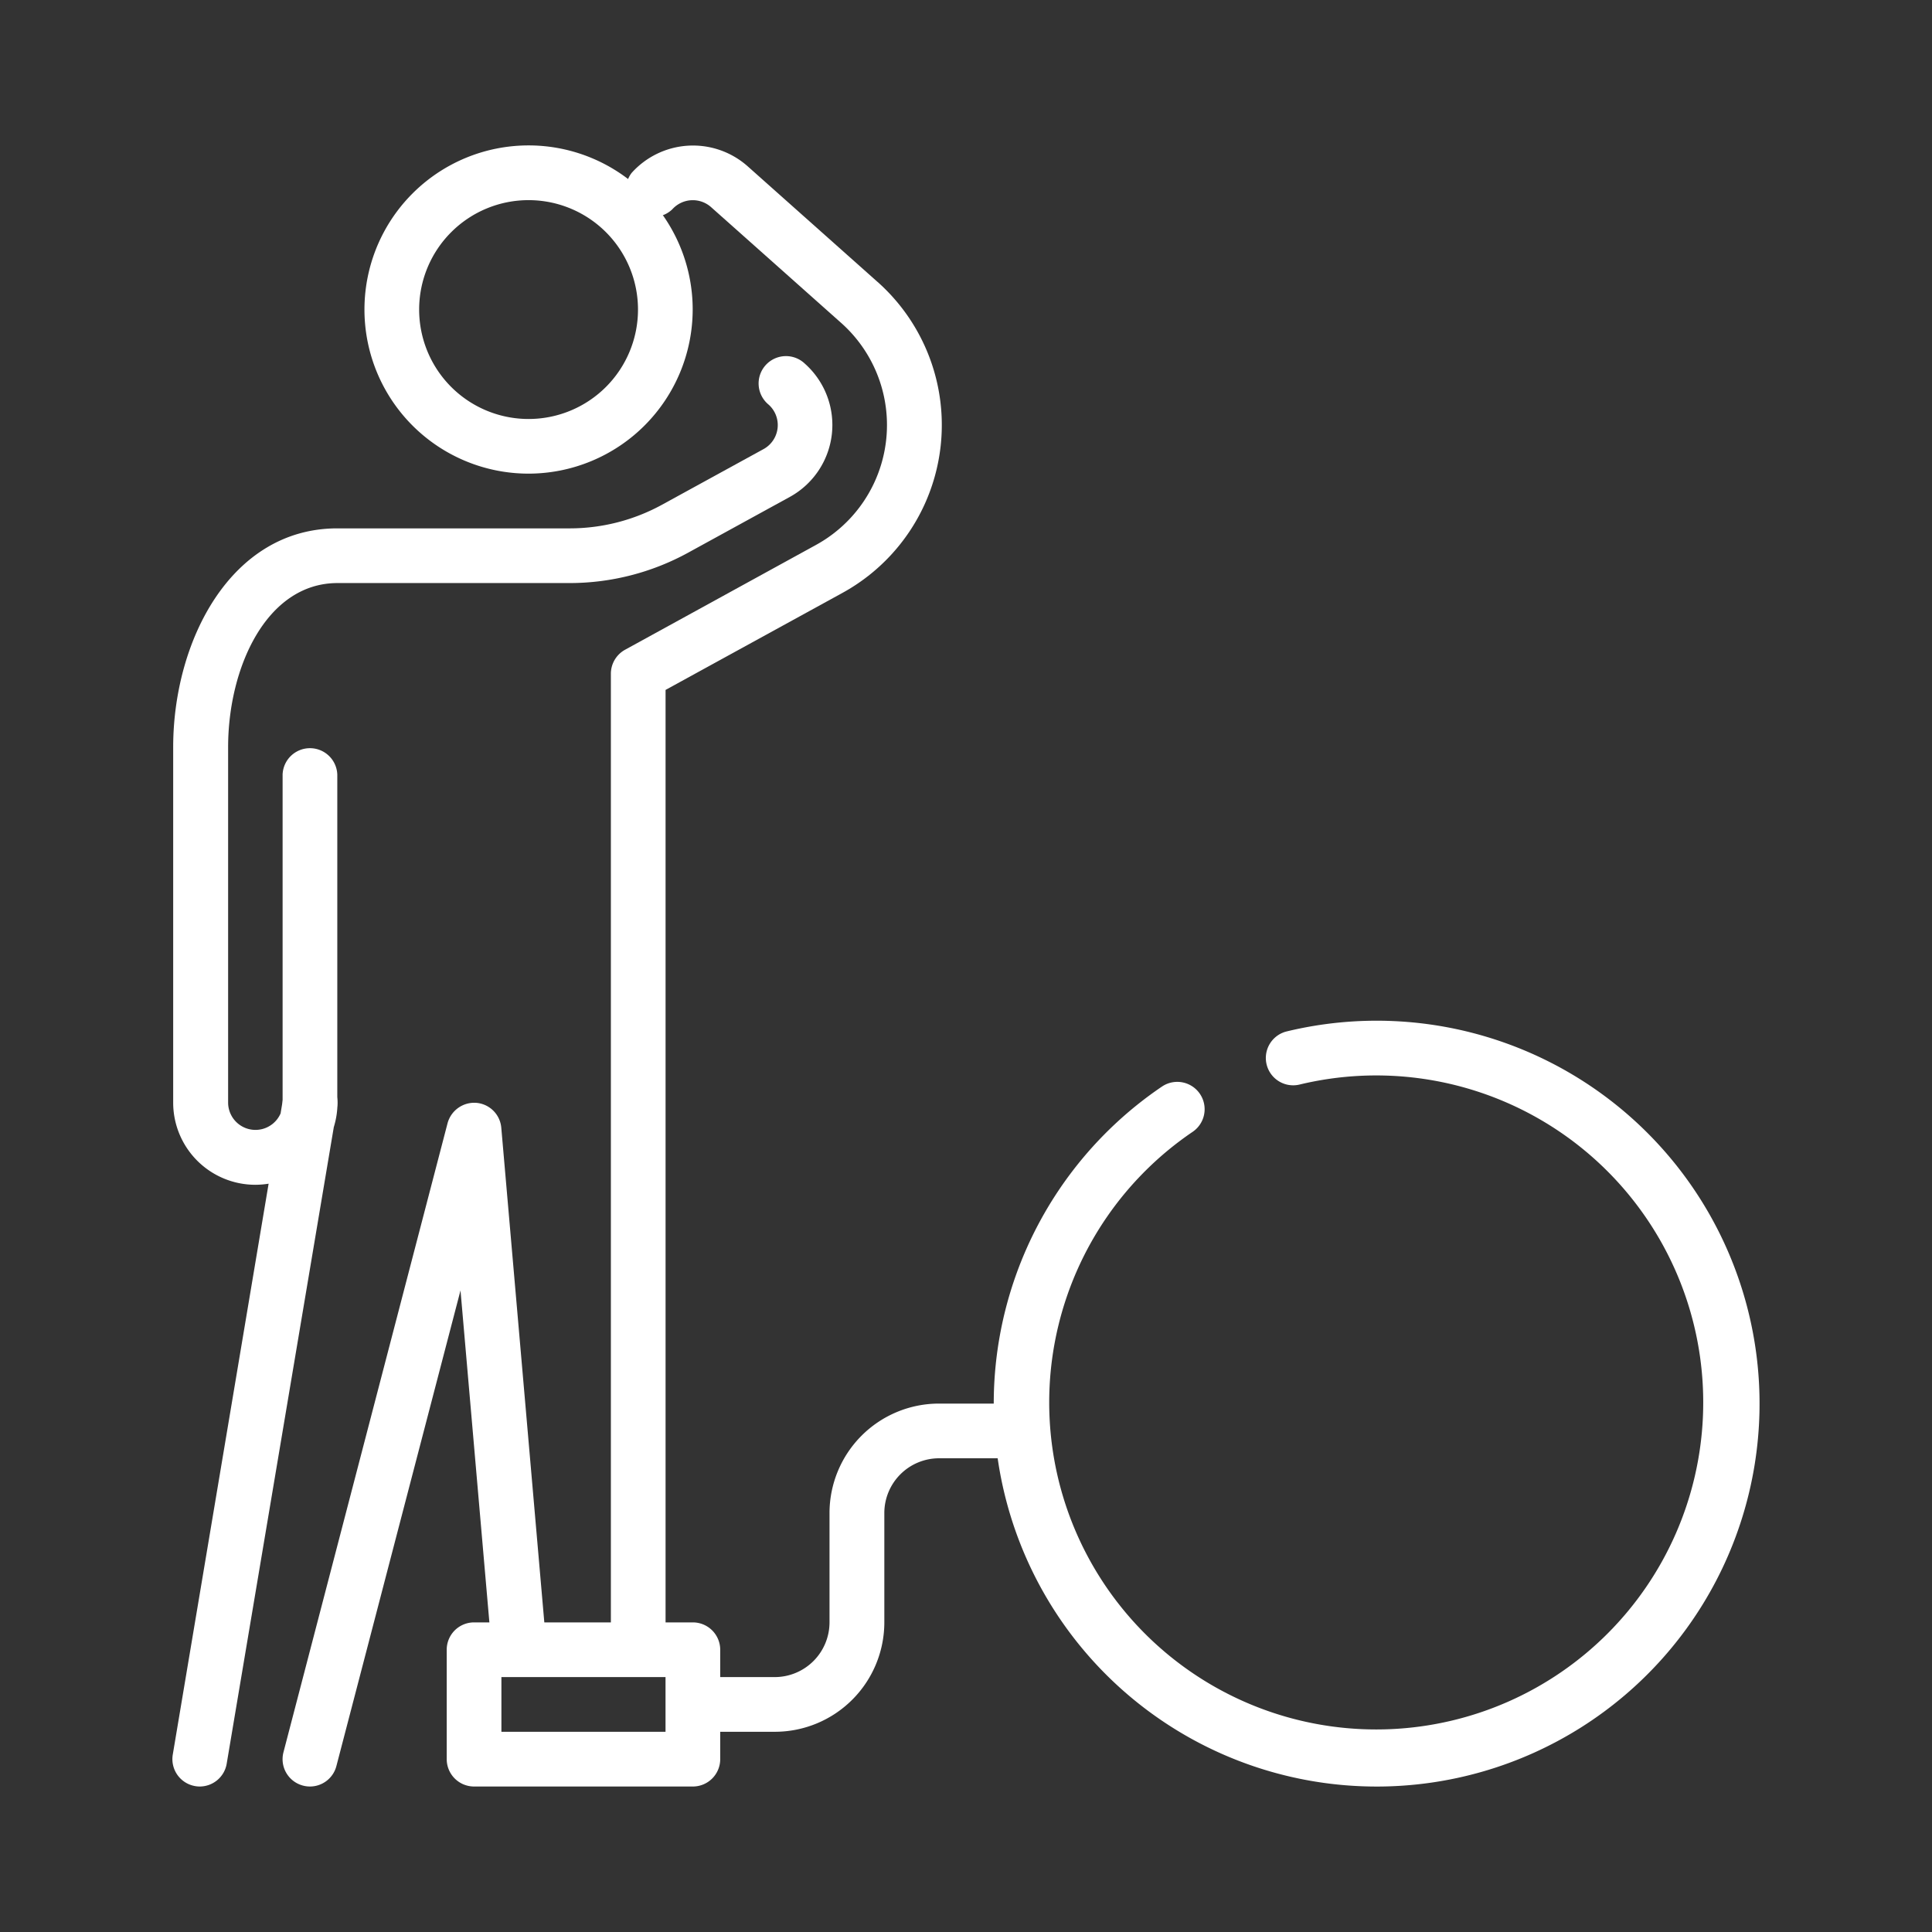
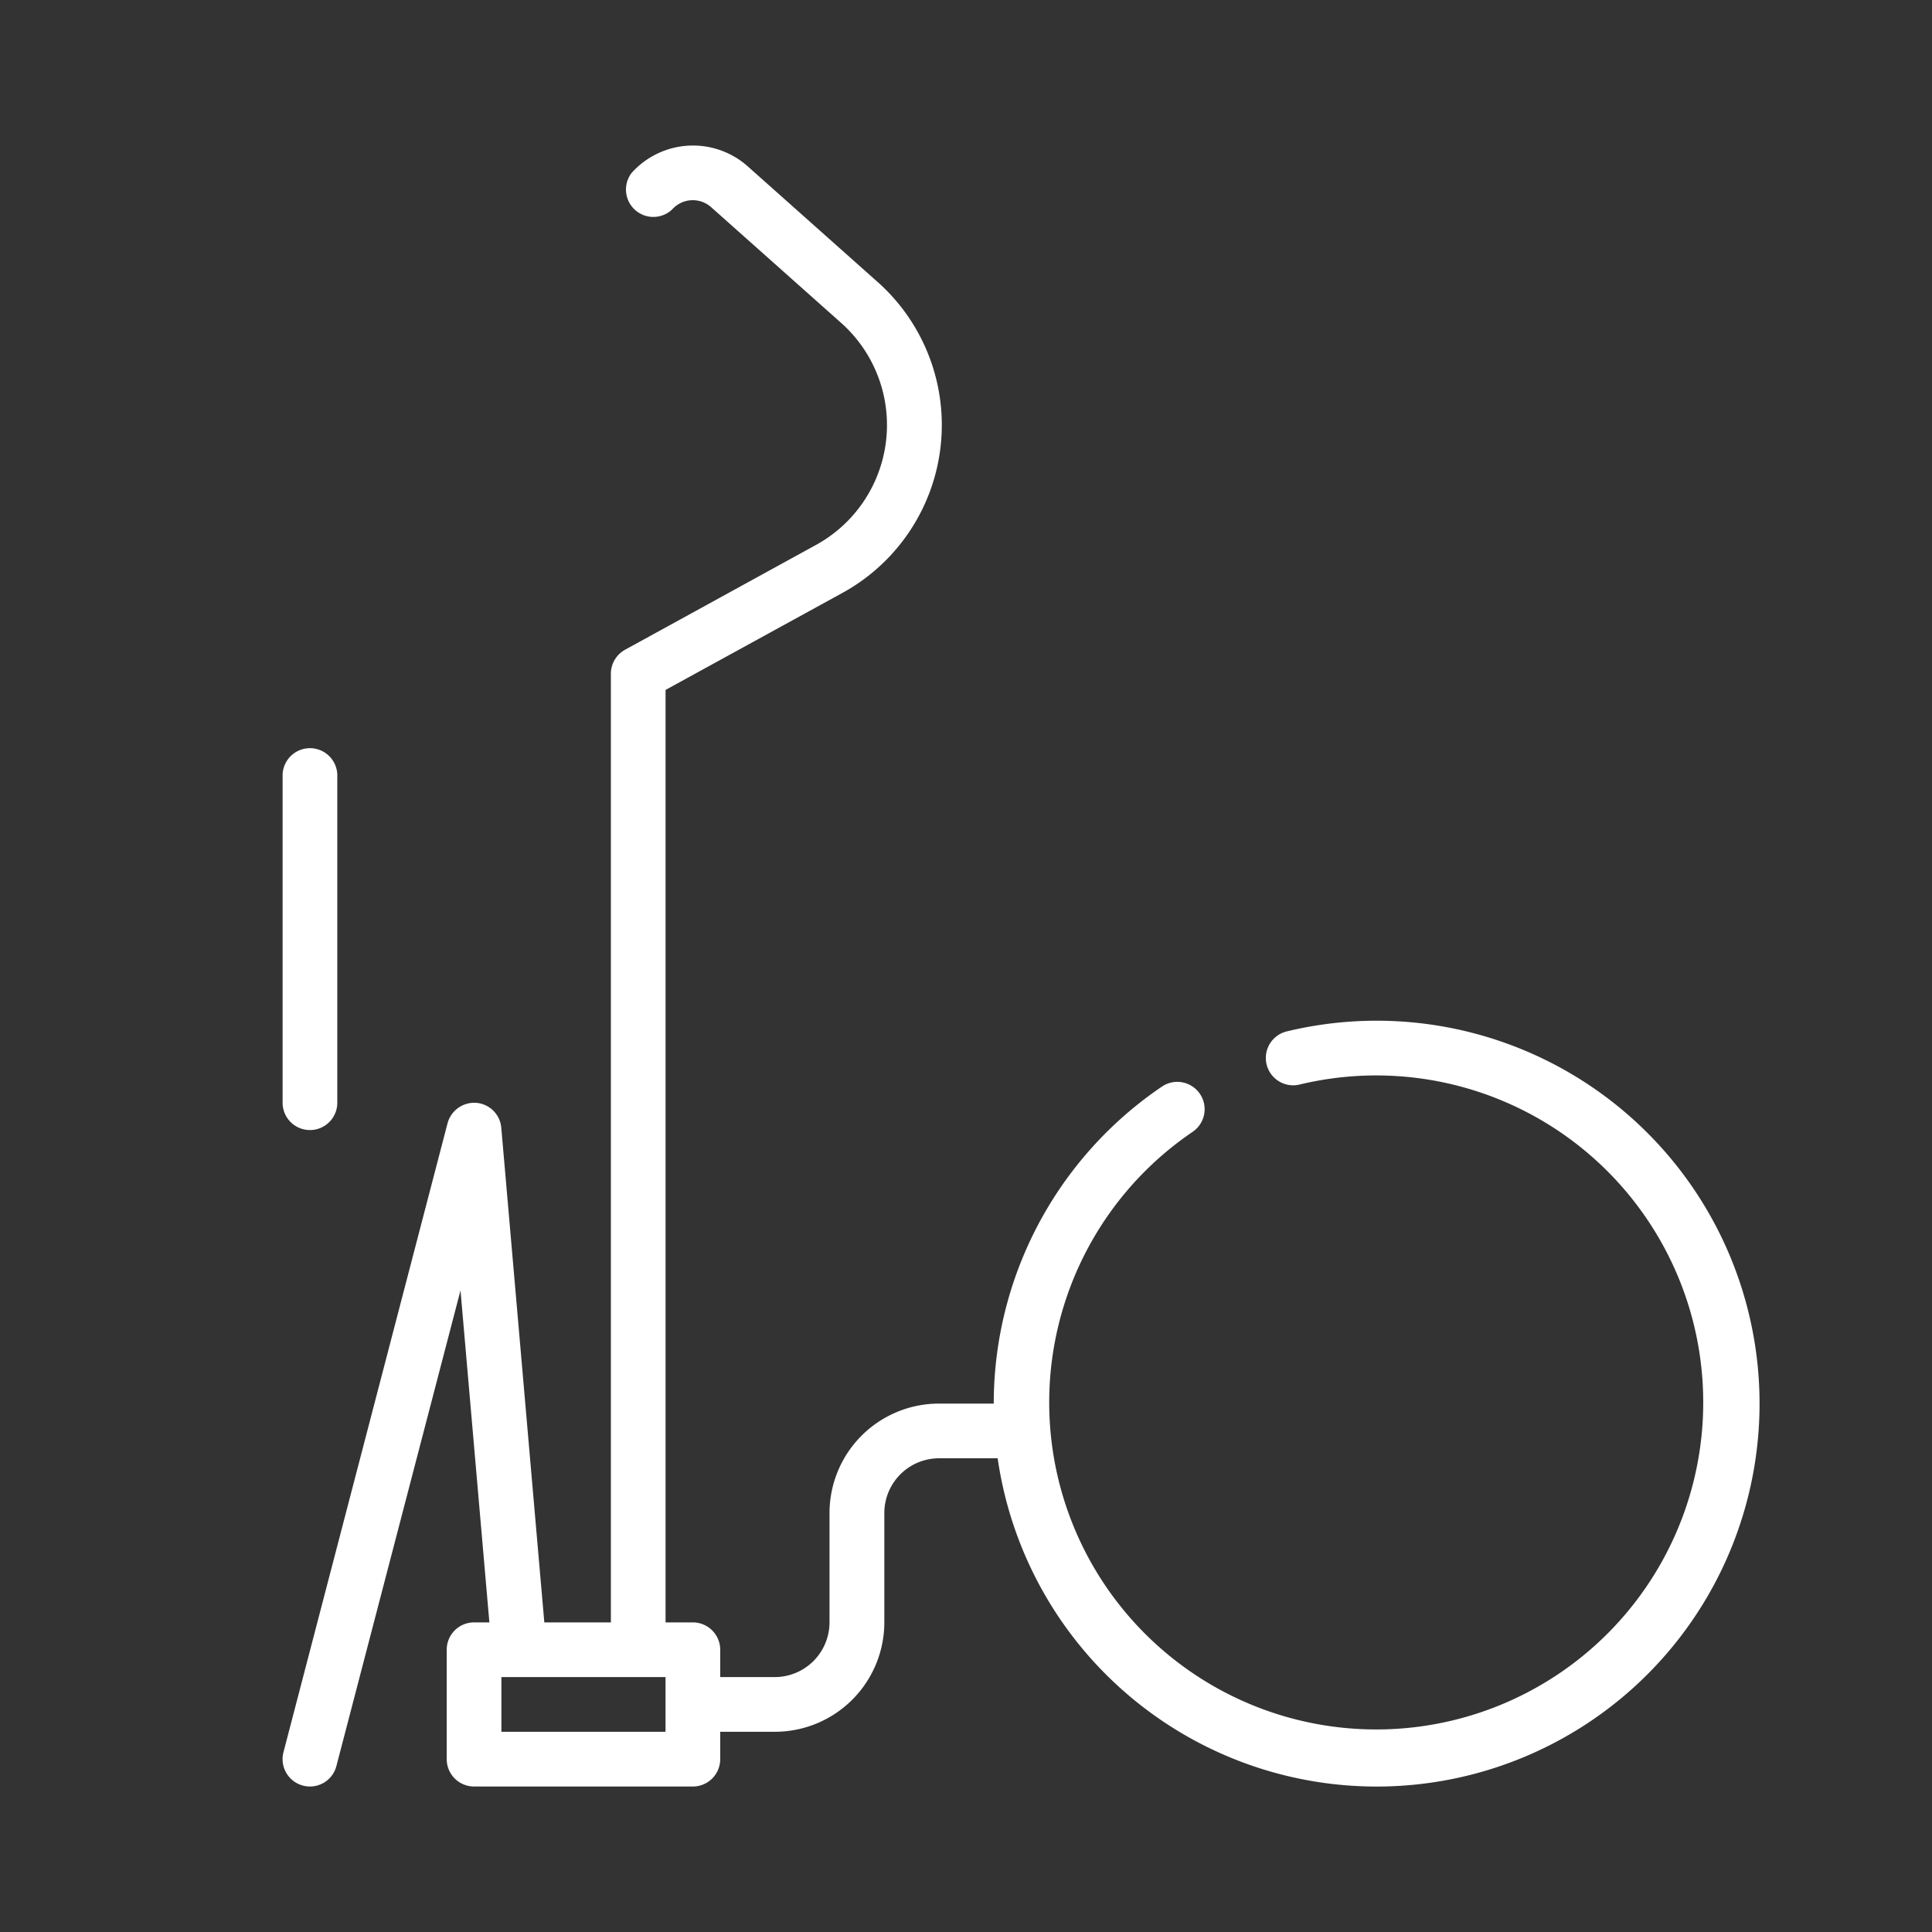
<svg xmlns="http://www.w3.org/2000/svg" id="Capa_1" data-name="Capa 1" viewBox="0 0 475.13 475.13">
  <rect x="0" y="0" width="475.13" height="475.13" fill="#333333" stroke="none" />
  <g id="Crisis_debt_person" data-name="Crisis, debt, person">
-     <path d="M49.12,439.35a6.21,6.21,0,0,1-1.12-.1,6.73,6.73,0,0,1-5.51-7.75L66.06,291.1a21,21,0,0,1-3.29.27,20.21,20.21,0,0,1-20.18-20.18V183.75c0-26.09,14.14-53.81,40.36-53.81h57.2a47.27,47.27,0,0,0,22.67-5.82l25-13.7A6.74,6.74,0,0,0,189,99.49a6.73,6.73,0,1,1,8.92-10.07,20.19,20.19,0,0,1-3.67,32.78l-25,13.71a60.69,60.69,0,0,1-29.13,7.48H83c-17.47,0-26.9,20.8-26.9,40.36v87.44A6.73,6.73,0,0,0,69,273.83l.63-3.76A6.73,6.73,0,0,1,83,271.19a20.43,20.43,0,0,1-.91,6L55.75,433.74a6.73,6.73,0,0,1-6.63,5.61Z" fill="#fff" />
    <path d="M76.23,277.91a6.72,6.72,0,0,1-6.73-6.72V190.47a6.73,6.73,0,0,1,13.45,0v80.72A6.72,6.72,0,0,1,76.23,277.91Z" fill="#fff" />
    <g id="team_crew_group" data-name="team, crew, group">
-       <path d="M130,116.48a40.36,40.36,0,1,1,40.35-40.36A40.41,40.41,0,0,1,130,116.48Zm0-67.26a26.91,26.91,0,1,0,26.9,26.9A26.91,26.91,0,0,0,130,49.22Z" fill="#fff" />
-     </g>
+       </g>
    <path d="M338.55,439.36a94.17,94.17,0,0,1-52.8-172.14,6.72,6.72,0,0,1,7.55,11.13,80.42,80.42,0,1,0,26.3-11.63,6.72,6.72,0,1,1-3.15-13.07,94.17,94.17,0,1,1,22.1,185.71Z" fill="#fff" />
    <path d="M215.82,69.34l-32-28.49a20.27,20.27,0,0,0-28.49,1.68,6.73,6.73,0,0,0,10,8.95,6.78,6.78,0,0,1,9.51-.57l32,28.48A33.63,33.63,0,0,1,200.7,134l-47,25.8a6.75,6.75,0,0,0-3.47,5.89v240h13.45V169.67l43.52-23.87a47.1,47.1,0,0,0,8.63-76.46Z" fill="#fff" />
    <path d="M123.28,277.34a6.72,6.72,0,0,0-6.13-6.12,6.8,6.8,0,0,0-7.08,5L69.71,430.93a6.72,6.72,0,0,0,4.82,8.2,6.61,6.61,0,0,0,1.7.22,6.72,6.72,0,0,0,6.49-5l30.53-117,7.69,88.4h13.51Z" fill="#fff" />
    <path d="M170.39,439.35H116.58a6.73,6.73,0,0,1-6.72-6.73v-26.9a6.72,6.72,0,0,1,6.72-6.73h53.81a6.73,6.73,0,0,1,6.73,6.73v26.9A6.73,6.73,0,0,1,170.39,439.35Zm-47.08-13.46h40.36V412.44H123.31Z" fill="#fff" />
    <path d="M190.57,425.89H170.39a6.73,6.73,0,0,1,0-13.45h20.18A13.48,13.48,0,0,0,204,399V372.08a26.93,26.93,0,0,1,26.9-26.9h20.18a6.73,6.73,0,1,1,0,13.45H230.93a13.47,13.47,0,0,0-13.45,13.45V399A26.93,26.93,0,0,1,190.57,425.89Z" fill="#fff" />
  </g>
</svg>